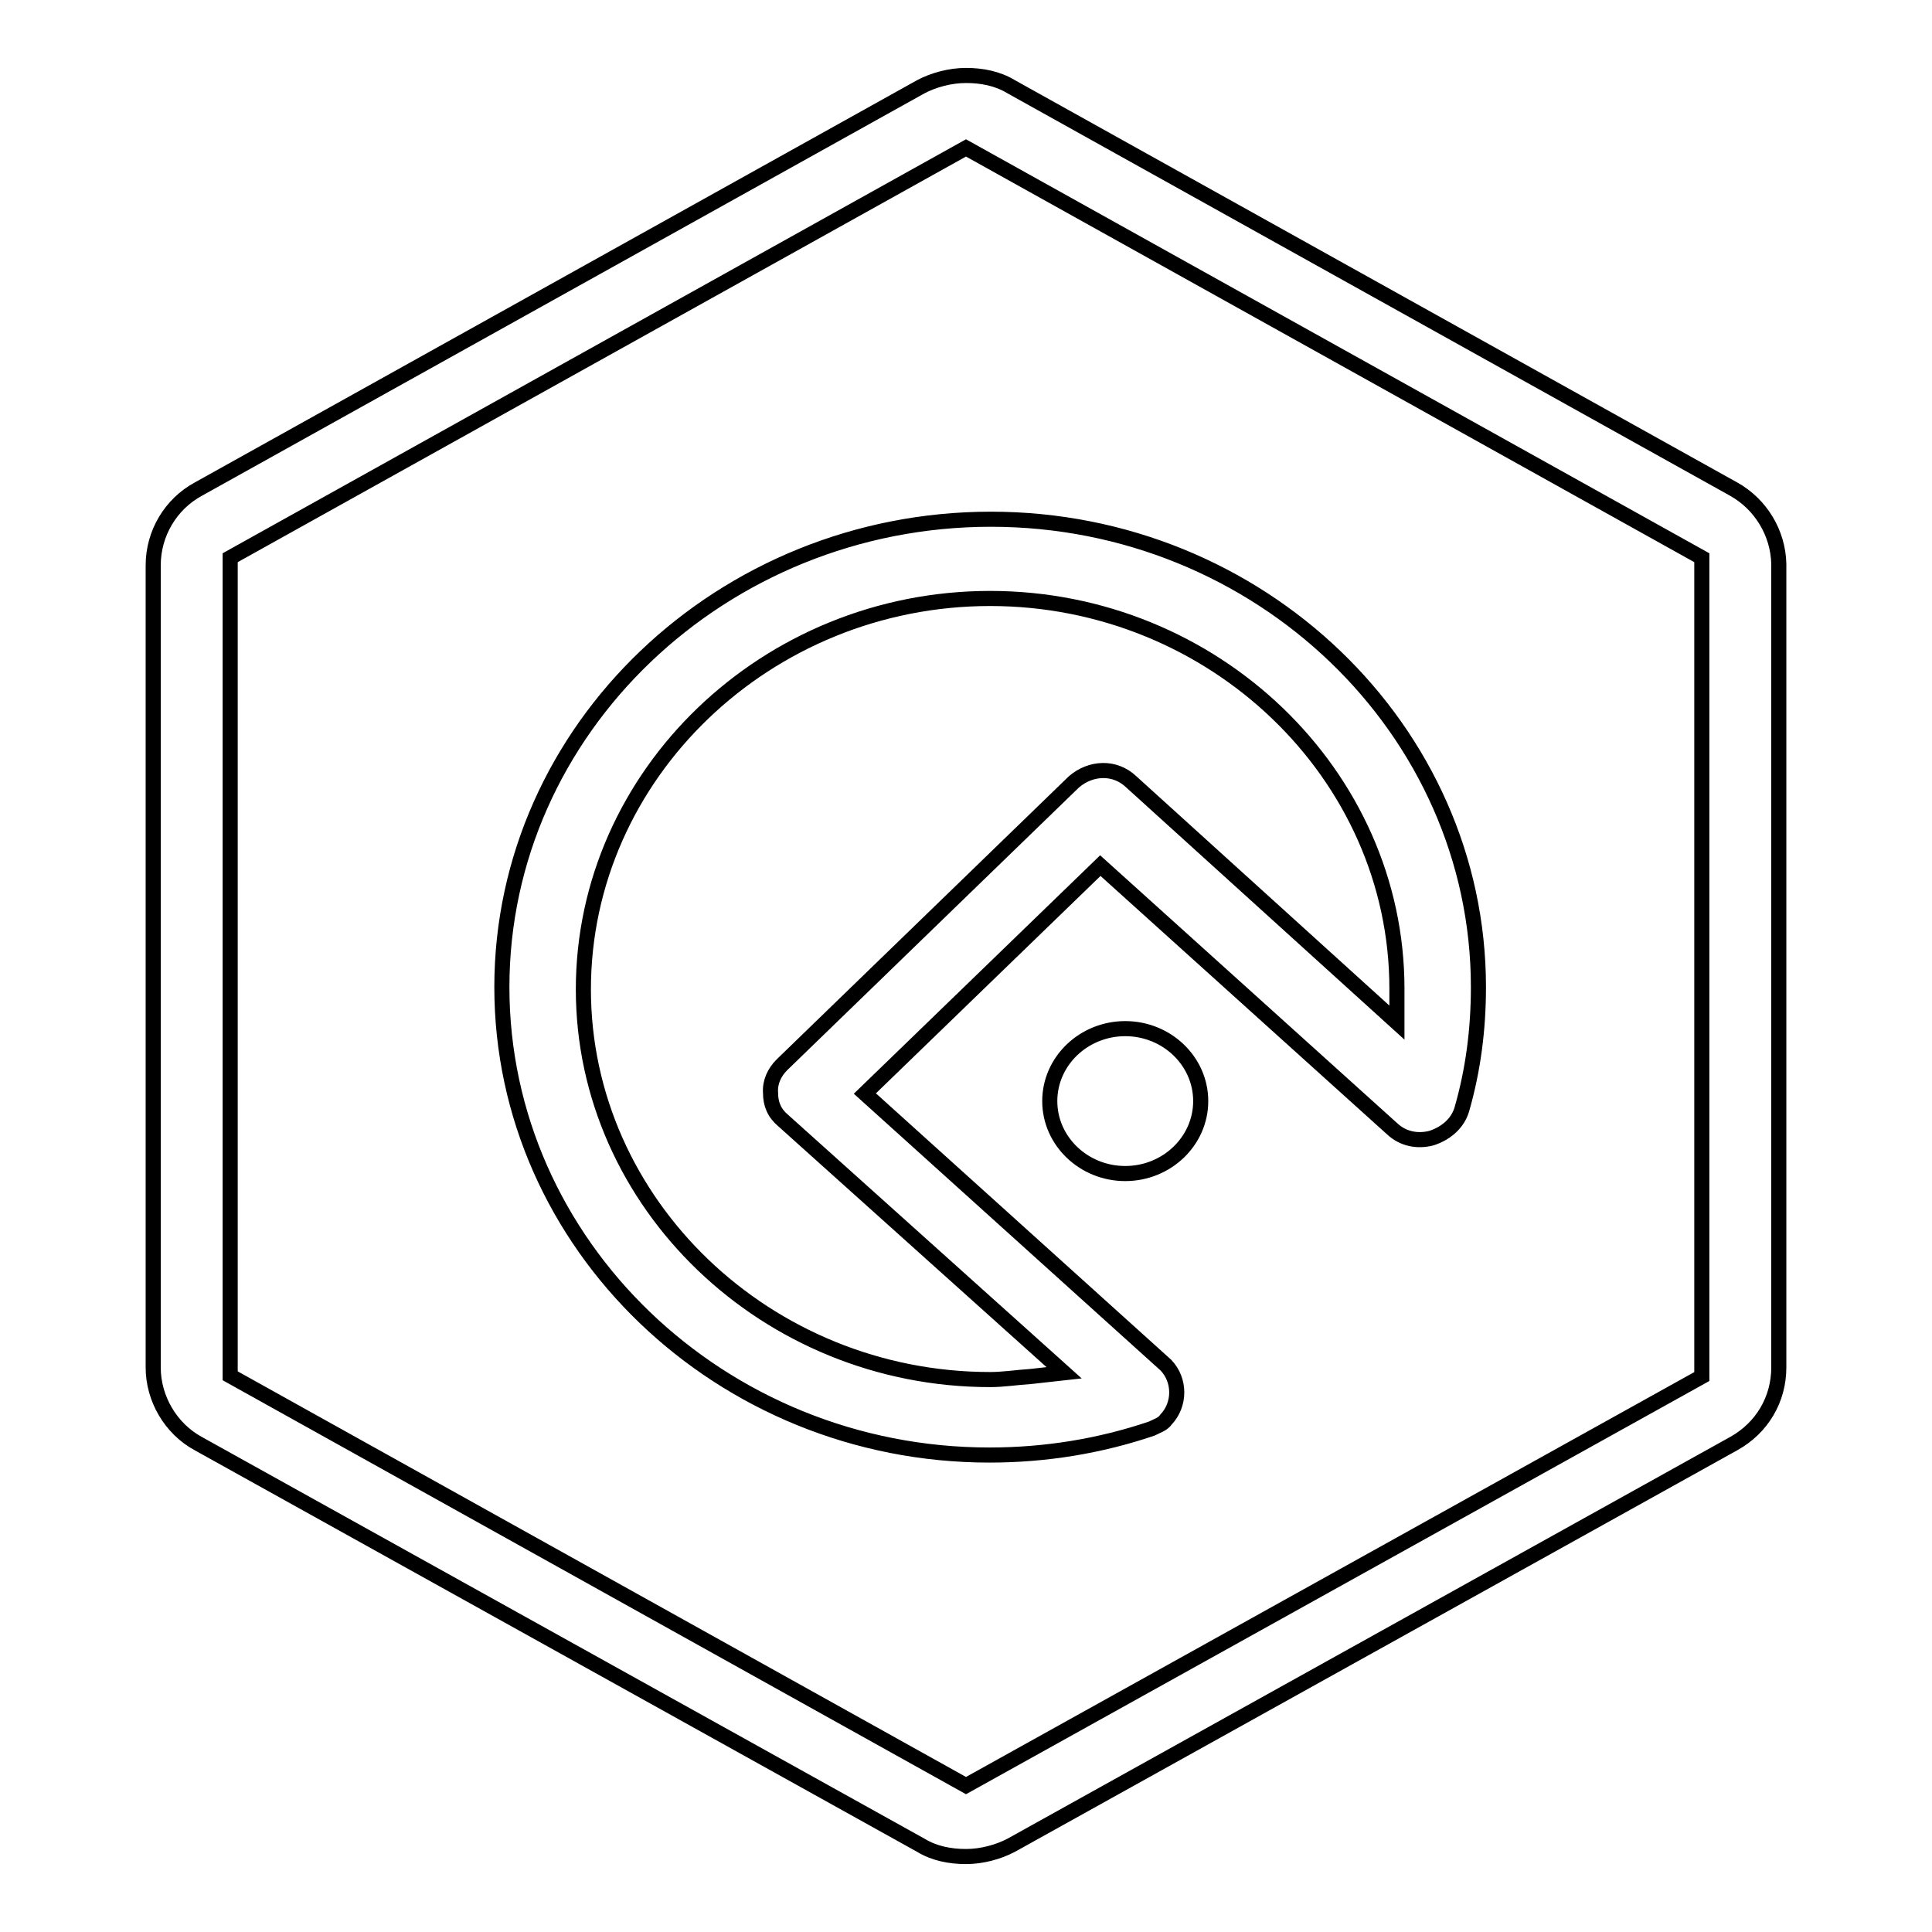
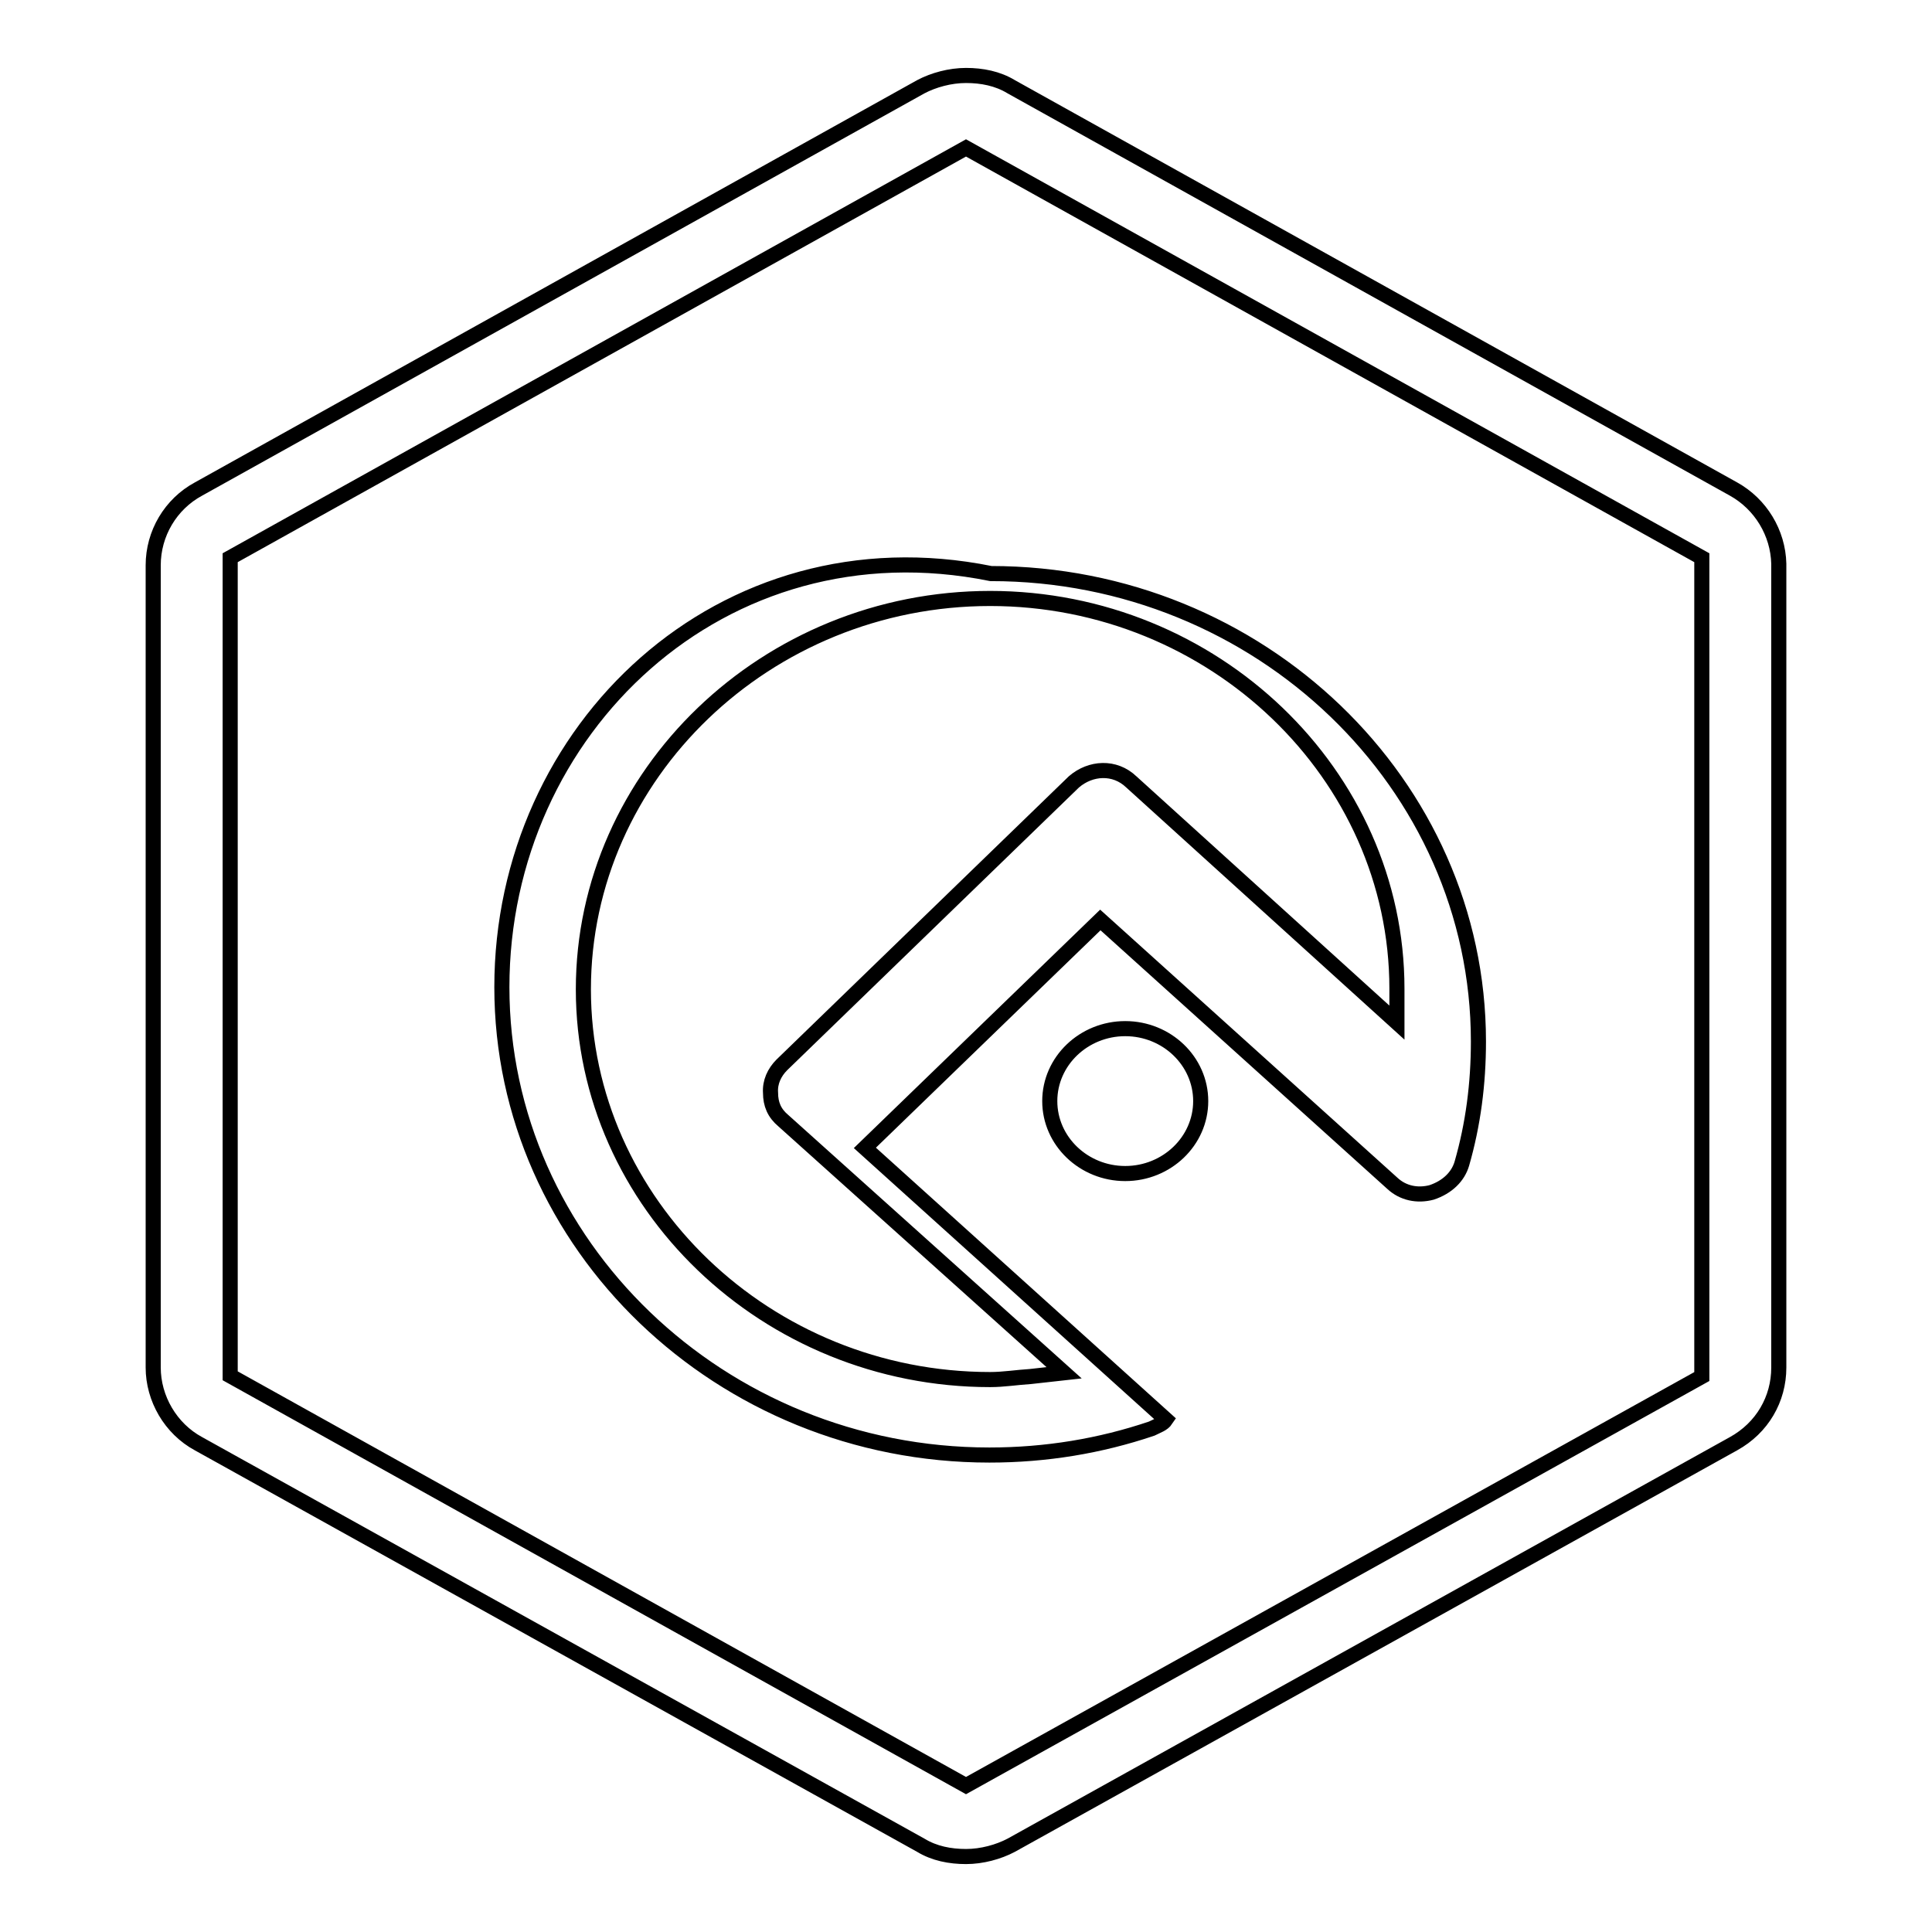
<svg xmlns="http://www.w3.org/2000/svg" version="1.1" x="0px" y="0px" viewBox="0 0 256 256" enable-background="new 0 0 256 256" xml:space="preserve">
  <g>
-     <path stroke-width="2" fill-opacity="0" stroke="#000000" d="M229.7,64.8L134,11.5c-1.8-1.1-3.9-1.5-6-1.5s-4.3,0.6-6,1.5L26.3,64.8c-3.7,2-6,5.9-6,10.1v106.3 c0,4.1,2.3,8.1,6,10.1l95.7,53.2c1.8,1.1,3.9,1.5,6,1.5s4.3-0.6,6-1.5l95.7-53.2c3.8-2.1,6-5.9,6-10.1V74.7 C235.6,70.6,233.3,66.8,229.7,64.8z M225.5,182.4L128,236.6l-97.5-54.3V73.9L128,19.6l97.5,54.3V182.4L225.5,182.4z M66.5,130.8 c0,34.1,29,62,64.6,62c7.5,0,14.7-1.2,21.5-3.5c0.8-0.4,1.5-0.6,1.9-1.2c1.9-2,1.9-5.2,0-7.2l-39.9-36l31.2-30.2l38.7,34.9 c1.4,1.3,3.3,1.7,5.2,1.2c2.1-0.7,3.5-2.1,4-3.8c1.5-5.2,2.2-10.6,2.2-16.2c0-34.1-29-62-64.6-62C95.7,68.8,66.5,96.6,66.5,130.8z  M131.2,79.3c29.6,0,53.9,23.3,53.9,51.7v4.5l-35.2-31.9c-2.2-2.1-5.4-1.9-7.6,0l-38.7,37.5c-1,1-1.6,2.3-1.5,3.7 c0,1.5,0.5,2.7,1.7,3.7l37.2,33.4l-4.5,0.5c-1.7,0.1-3.5,0.4-5.3,0.4c-29.6,0-53.9-23.3-53.9-51.7 C77.3,102.6,101.6,79.3,131.2,79.3z M159.1,145.9c0,5.3-4.5,9.6-10,9.6s-10-4.3-10-9.6c0-5.3,4.5-9.6,10-9.6 S159.1,140.6,159.1,145.9z" />
+     <path stroke-width="2" fill-opacity="0" stroke="#000000" d="M229.7,64.8L134,11.5c-1.8-1.1-3.9-1.5-6-1.5s-4.3,0.6-6,1.5L26.3,64.8c-3.7,2-6,5.9-6,10.1v106.3 c0,4.1,2.3,8.1,6,10.1l95.7,53.2c1.8,1.1,3.9,1.5,6,1.5s4.3-0.6,6-1.5l95.7-53.2c3.8-2.1,6-5.9,6-10.1V74.7 C235.6,70.6,233.3,66.8,229.7,64.8z M225.5,182.4L128,236.6l-97.5-54.3V73.9L128,19.6l97.5,54.3V182.4L225.5,182.4z M66.5,130.8 c0,34.1,29,62,64.6,62c7.5,0,14.7-1.2,21.5-3.5c0.8-0.4,1.5-0.6,1.9-1.2l-39.9-36l31.2-30.2l38.7,34.9 c1.4,1.3,3.3,1.7,5.2,1.2c2.1-0.7,3.5-2.1,4-3.8c1.5-5.2,2.2-10.6,2.2-16.2c0-34.1-29-62-64.6-62C95.7,68.8,66.5,96.6,66.5,130.8z  M131.2,79.3c29.6,0,53.9,23.3,53.9,51.7v4.5l-35.2-31.9c-2.2-2.1-5.4-1.9-7.6,0l-38.7,37.5c-1,1-1.6,2.3-1.5,3.7 c0,1.5,0.5,2.7,1.7,3.7l37.2,33.4l-4.5,0.5c-1.7,0.1-3.5,0.4-5.3,0.4c-29.6,0-53.9-23.3-53.9-51.7 C77.3,102.6,101.6,79.3,131.2,79.3z M159.1,145.9c0,5.3-4.5,9.6-10,9.6s-10-4.3-10-9.6c0-5.3,4.5-9.6,10-9.6 S159.1,140.6,159.1,145.9z" />
  </g>
</svg>